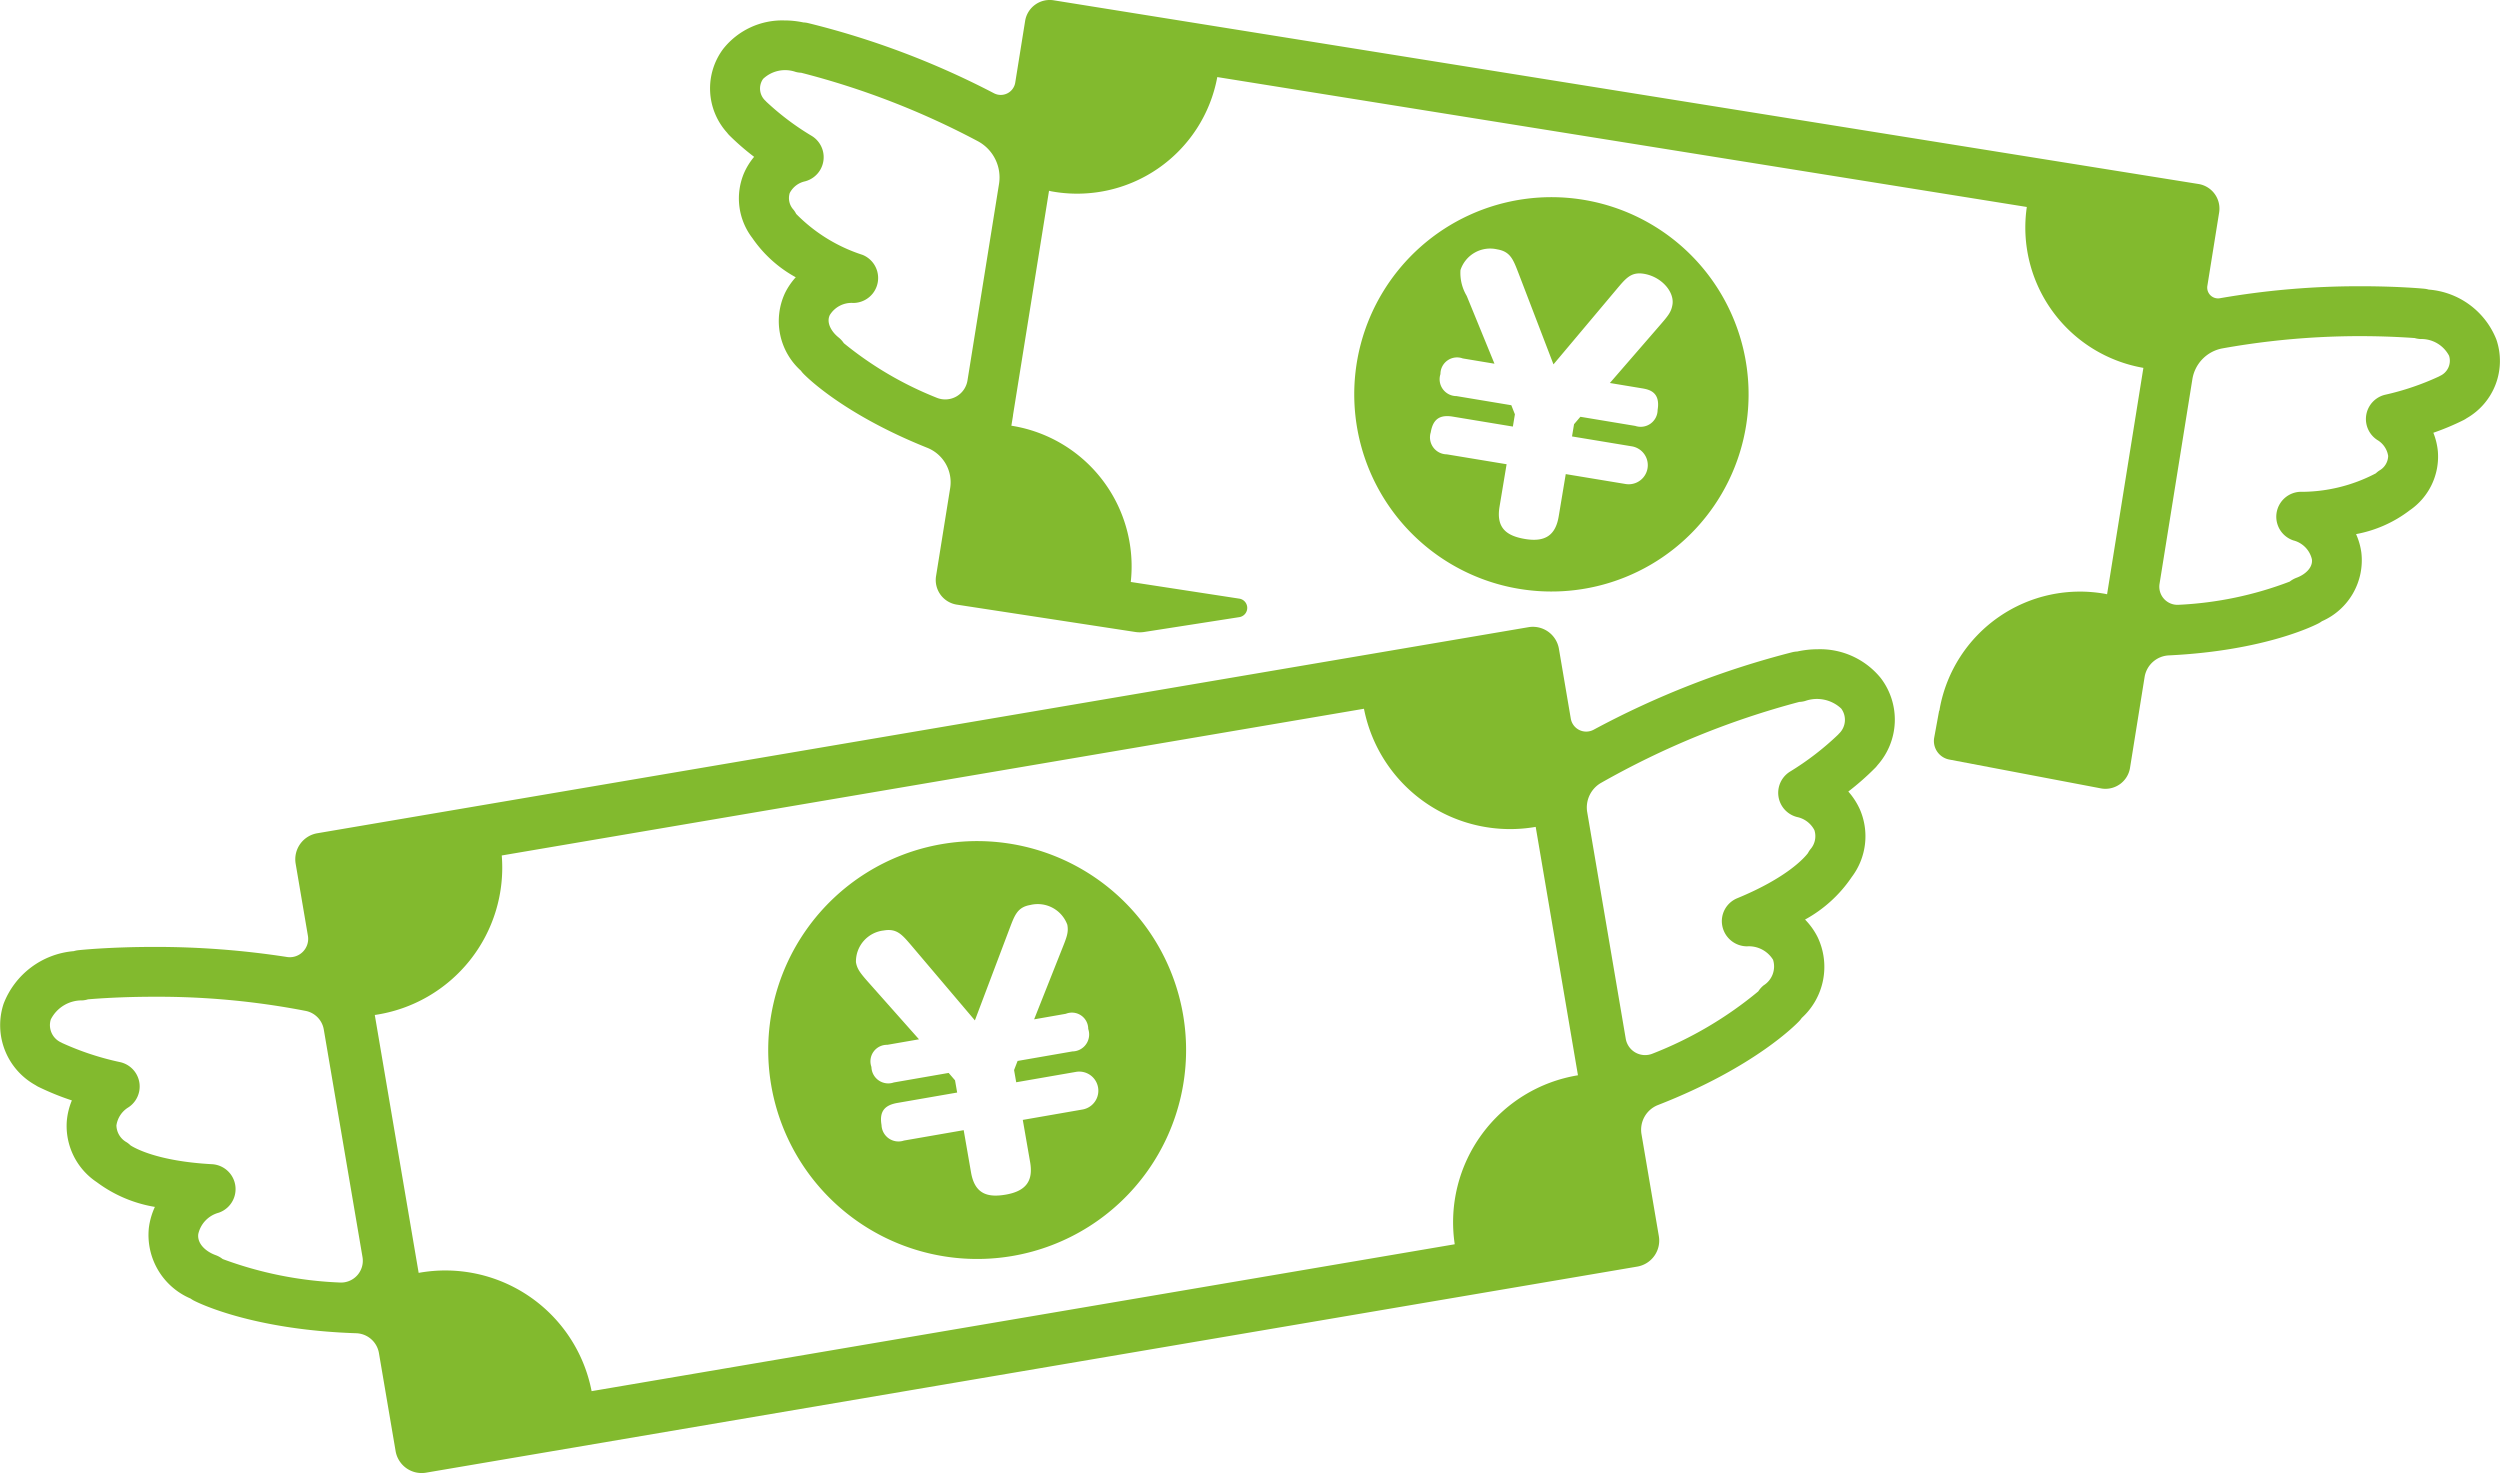
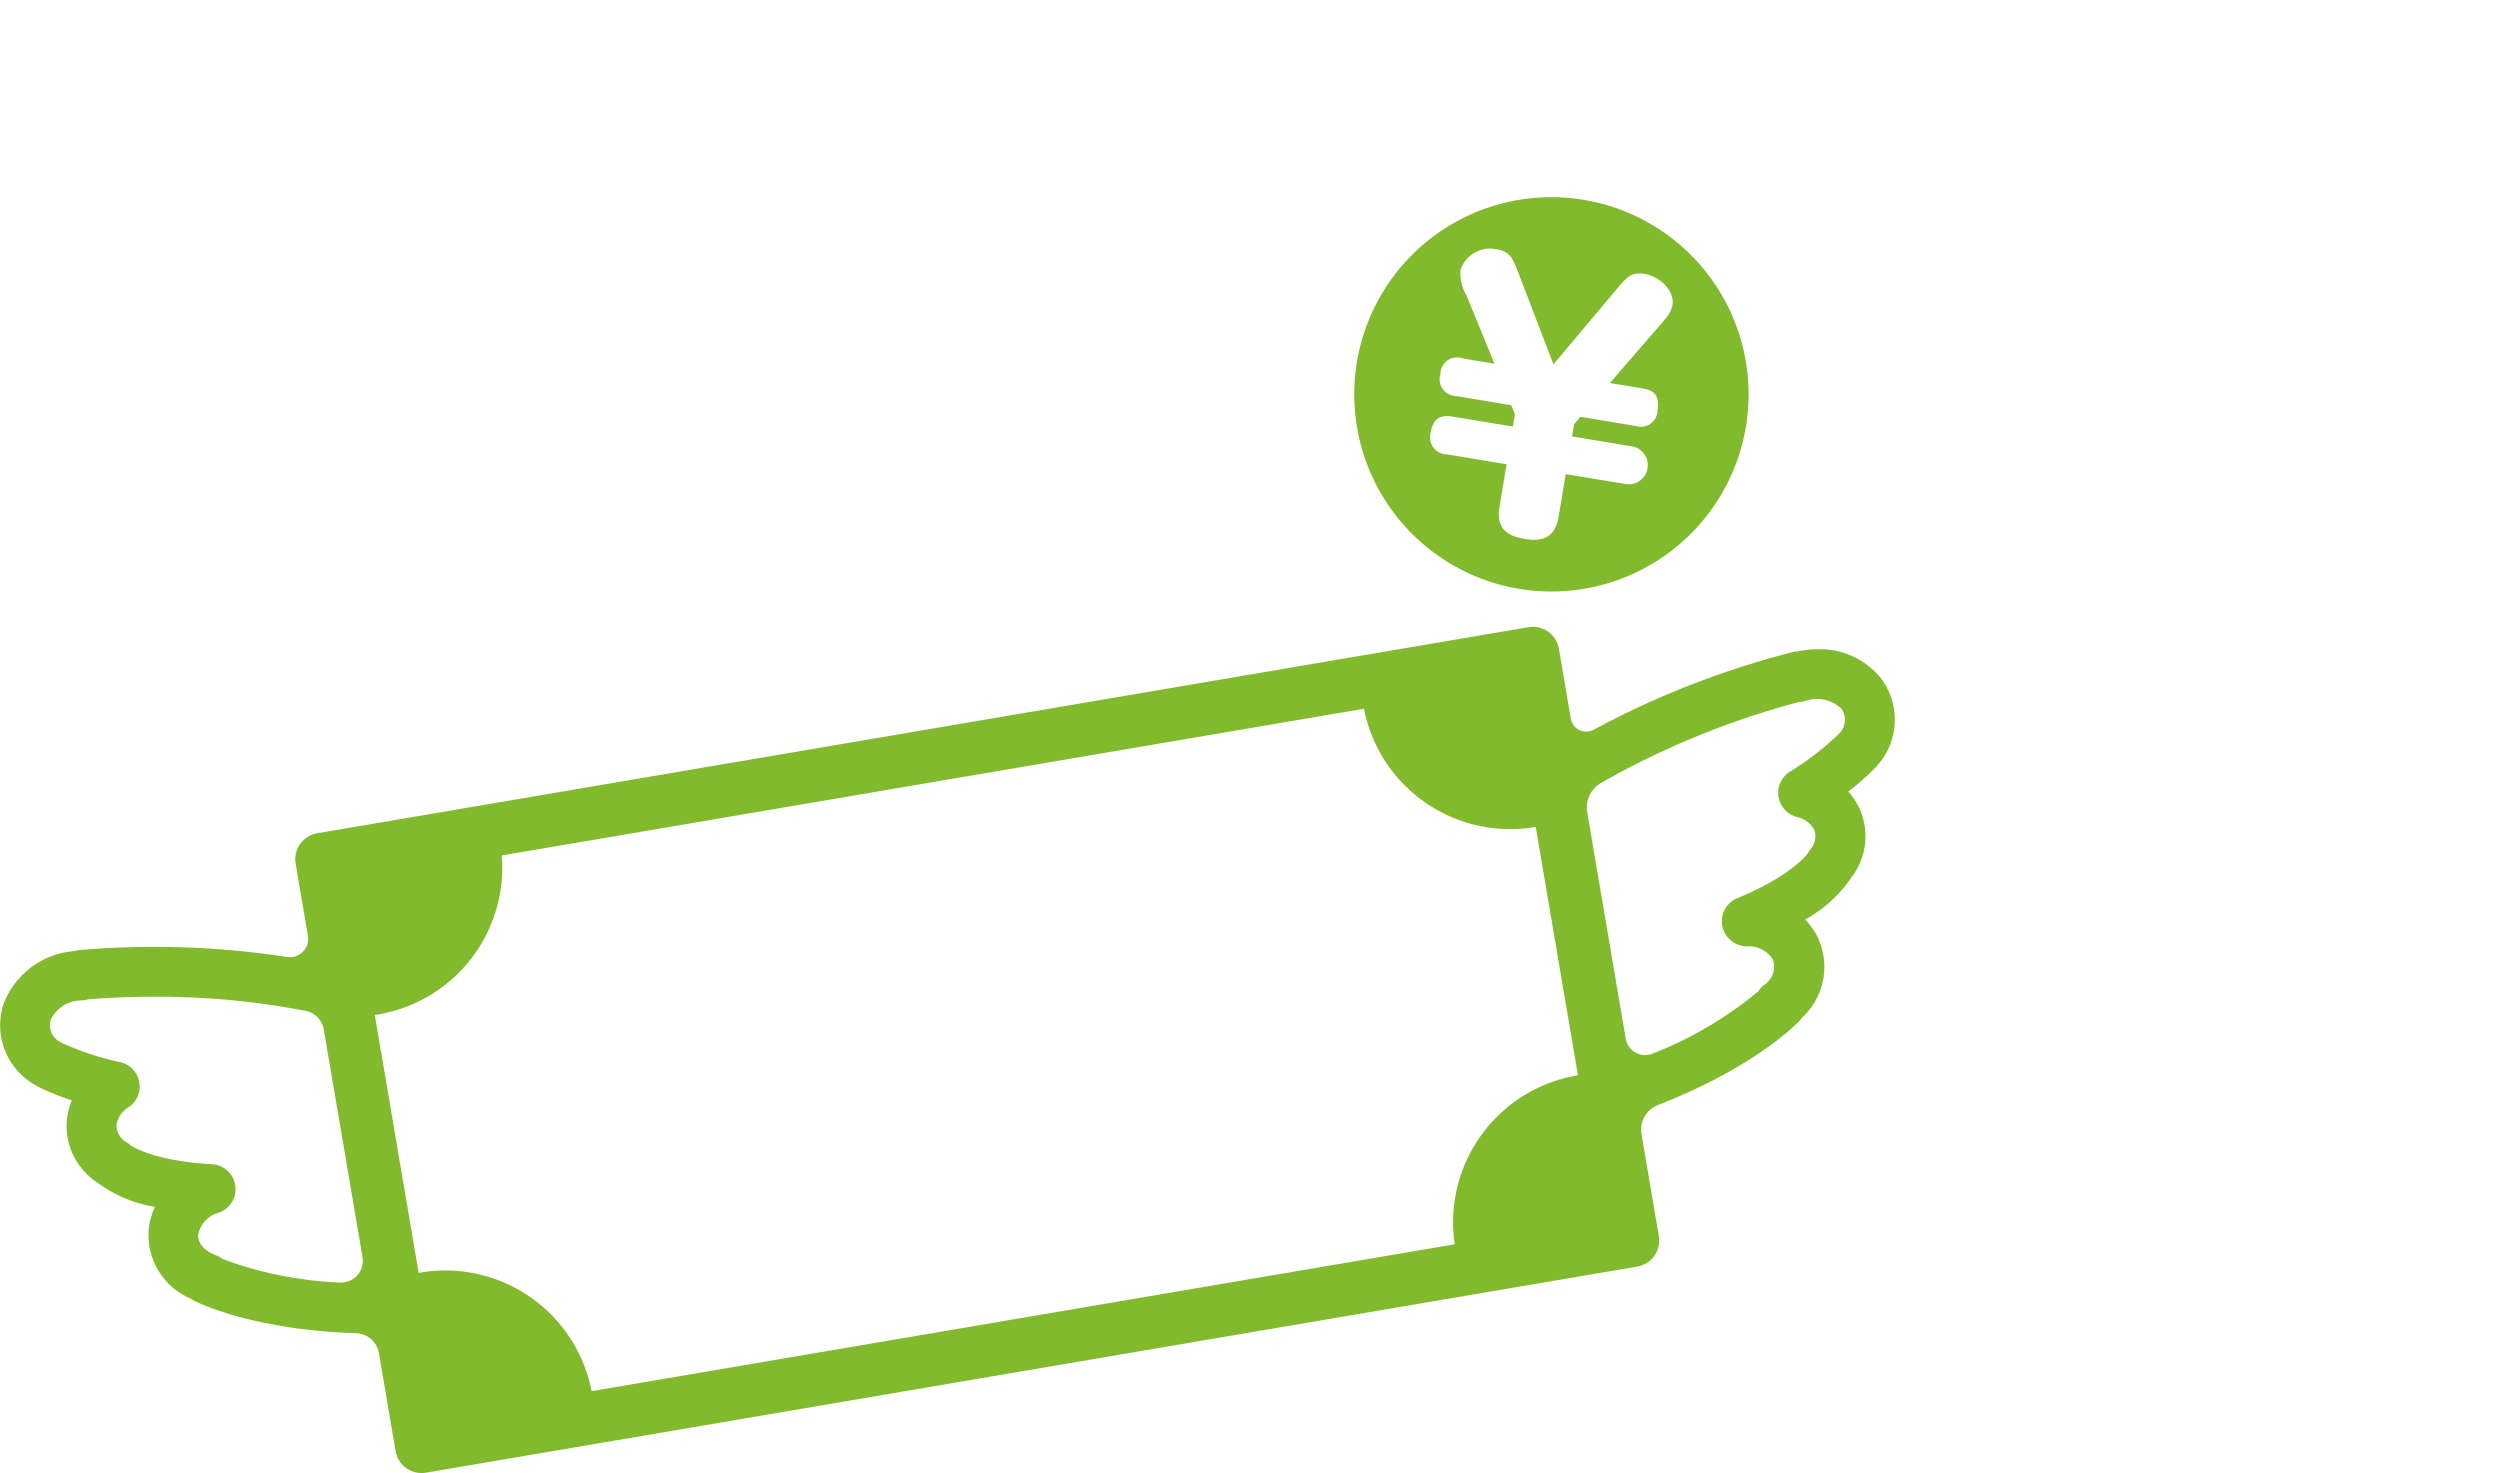
<svg xmlns="http://www.w3.org/2000/svg" width="151.495" height="89.271" viewBox="0 0 151.495 89.271">
  <defs>
    <style>
      .cls-1 {
        fill: #82ba2e;
      }
    </style>
  </defs>
  <g id="グループ_14873" data-name="グループ 14873" transform="translate(-607.252 -5539.183)">
    <g id="グループ_14872" data-name="グループ 14872" transform="translate(18.398 11)">
      <g id="グループ_14871" data-name="グループ 14871" transform="translate(282.398 5305.48)">
        <path id="パス_47907" data-name="パス 47907" class="cls-1" d="M420.422,280.035a4.737,4.737,0,0,0-3.812-1.741,5.791,5.791,0,0,0-1.246.137,1.51,1.51,0,0,0-.284.039,53.194,53.194,0,0,0-12.051,4.7.948.948,0,0,1-1.387-.677l-.719-4.228a1.6,1.6,0,0,0-1.843-1.308l-73.4,12.488a1.6,1.6,0,0,0-1.308,1.844l.743,4.369a1.112,1.112,0,0,1-1.273,1.284,52.1,52.1,0,0,0-8.032-.61c-2.718,0-4.534.191-4.611.2a1.464,1.464,0,0,0-.268.056,5,5,0,0,0-4.256,3.188,4.149,4.149,0,0,0,1.935,4.934,1.562,1.562,0,0,0,.156.093,16.056,16.056,0,0,0,2.045.831,4.2,4.2,0,0,0-.307,1.253,4.089,4.089,0,0,0,1.816,3.7,8.1,8.1,0,0,0,3.522,1.5,4.308,4.308,0,0,0-.364,1.255,4.186,4.186,0,0,0,2.53,4.3,1.455,1.455,0,0,0,.192.12c.146.077,3.44,1.773,9.853,1.981a1.445,1.445,0,0,1,1.367,1.209l1.009,5.933a1.6,1.6,0,0,0,1.843,1.307l73.4-12.488a1.6,1.6,0,0,0,1.307-1.843l-1.051-6.176a1.609,1.609,0,0,1,.992-1.769c5.929-2.31,8.457-4.973,8.575-5.1a1.441,1.441,0,0,0,.142-.179,4.183,4.183,0,0,0,.962-4.9,4.254,4.254,0,0,0-.76-1.063,8.107,8.107,0,0,0,2.829-2.577,4.094,4.094,0,0,0,.492-4.1,4.277,4.277,0,0,0-.7-1.08,16.253,16.253,0,0,0,1.654-1.46,1.476,1.476,0,0,0,.114-.137A4.15,4.15,0,0,0,420.422,280.035ZM319.95,315.247a1.521,1.521,0,0,0-.426-.237c-.579-.208-1.129-.684-1.053-1.277a1.724,1.724,0,0,1,1.233-1.292,1.512,1.512,0,0,0-.406-2.942c-3.29-.177-4.676-.976-4.932-1.14a1.5,1.5,0,0,0-.237-.19,1.2,1.2,0,0,1-.618-1.017,1.536,1.536,0,0,1,.73-1.1,1.512,1.512,0,0,0-.511-2.739,16.987,16.987,0,0,1-3.5-1.154l-.053-.03a1.151,1.151,0,0,1-.643-1.4,2.1,2.1,0,0,1,1.908-1.156,1.423,1.423,0,0,0,.346-.064c.586-.05,2.059-.157,4.013-.157a46.982,46.982,0,0,1,9.2.862,1.386,1.386,0,0,1,1.077,1.13l2.346,13.788a1.321,1.321,0,0,1-1.383,1.537A22.991,22.991,0,0,1,319.95,315.247Zm74.656-.922c0,.009,0,.018,0,.027l-52.3,8.9a9.027,9.027,0,0,0-10.48-7.167l-2.659-15.63h.015a9.024,9.024,0,0,0,7.679-9.664L389.11,281.9a9.025,9.025,0,0,0,10.406,7.158l2.561,15.053A9.026,9.026,0,0,0,394.606,314.325Zm23.281-30.908c-.013.013-.025.028-.037.043a17.136,17.136,0,0,1-2.92,2.248,1.512,1.512,0,0,0,.424,2.753,1.535,1.535,0,0,1,1.051.795,1.2,1.2,0,0,1-.247,1.165,1.514,1.514,0,0,0-.147.231c-.215.282-1.264,1.487-4.292,2.735a1.5,1.5,0,0,0-.891,1.692,1.532,1.532,0,0,0,1.5,1.218,1.72,1.72,0,0,1,1.571.813,1.351,1.351,0,0,1-.57,1.551,1.517,1.517,0,0,0-.324.364,23.232,23.232,0,0,1-6.4,3.771,1.191,1.191,0,0,1-1.631-.893l-2.333-13.719a1.72,1.72,0,0,1,.8-1.772,50.506,50.506,0,0,1,12.046-4.926,1.524,1.524,0,0,0,.361-.058,2.147,2.147,0,0,1,2.182.46A1.153,1.153,0,0,1,417.886,283.417Z" transform="translate(0 -16.248)" />
-         <path id="パス_47908" data-name="パス 47908" class="cls-1" d="M476.134,243.278a4.806,4.806,0,0,0-4.1-3.027,1.542,1.542,0,0,0-.273-.052c-.062-.006-1.563-.15-3.85-.15a49.133,49.133,0,0,0-8.522.725.655.655,0,0,1-.769-.745l.714-4.448a1.509,1.509,0,0,0-1.25-1.728l-69.376-11.132a1.509,1.509,0,0,0-1.728,1.25l-.6,3.742a.889.889,0,0,1-1.3.635,50.309,50.309,0,0,0-11.271-4.251,1.412,1.412,0,0,0-.265-.034,5.507,5.507,0,0,0-1.149-.121,4.561,4.561,0,0,0-3.7,1.71,4,4,0,0,0,.225,5.093,1.422,1.422,0,0,0,.123.146,15.165,15.165,0,0,0,1.514,1.316,4.1,4.1,0,0,0-.609.979,3.94,3.94,0,0,0,.5,3.939,7.635,7.635,0,0,0,2.632,2.38,4.129,4.129,0,0,0-.651.955,4.033,4.033,0,0,0,.964,4.706,1.392,1.392,0,0,0,.14.17c.107.114,2.342,2.429,7.511,4.5a2.249,2.249,0,0,1,1.395,2.435l-.857,5.342a1.508,1.508,0,0,0,1.25,1.728L393.659,261a1.756,1.756,0,0,0,.532,0l5.77-.9a.567.567,0,0,0,0-1.12l-6.58-1.011a8.628,8.628,0,0,0-7.235-9.469l.1-.615,0-.028,2.182-13.594c.048.012.1.025.144.034a8.636,8.636,0,0,0,10.052-6.924l49.056,7.872v0a8.632,8.632,0,0,0,7.064,9.75l-2.2,13.72c-.029-.007-.057-.015-.085-.02a8.637,8.637,0,0,0-10.054,6.936c-.008.045-.013.09-.018.134l-.019,0-.3,1.637a1.145,1.145,0,0,0,.913,1.328l9.225,1.754a1.508,1.508,0,0,0,1.728-1.25l.883-5.5a1.562,1.562,0,0,1,1.461-1.315c5.921-.285,8.96-1.879,9.1-1.953a1.513,1.513,0,0,0,.184-.118,4.031,4.031,0,0,0,2.389-4.17,4.106,4.106,0,0,0-.319-1.109,7.627,7.627,0,0,0,3.246-1.439,3.943,3.943,0,0,0,1.71-3.583,4.079,4.079,0,0,0-.273-1.12,15.063,15.063,0,0,0,1.85-.777,1.531,1.531,0,0,0,.163-.1A4,4,0,0,0,476.134,243.278Zm-100.14.223a1.546,1.546,0,0,0-.32-.351c-.427-.34-.757-.892-.53-1.356a1.545,1.545,0,0,1,1.418-.733,1.512,1.512,0,0,0,.562-2.915,9.887,9.887,0,0,1-4.018-2.48,1.486,1.486,0,0,0-.162-.254,1.039,1.039,0,0,1-.23-1.008,1.363,1.363,0,0,1,.928-.712,1.512,1.512,0,0,0,.4-2.757,16.038,16.038,0,0,1-2.751-2.073c-.013-.016-.027-.032-.042-.047a1.006,1.006,0,0,1-.146-1.333,1.94,1.94,0,0,1,1.965-.423,1.44,1.44,0,0,0,.338.052,48.244,48.244,0,0,1,10.73,4.16,2.49,2.49,0,0,1,1.262,2.575l-1.911,11.91a1.365,1.365,0,0,1-1.872,1.047A21.371,21.371,0,0,1,375.994,243.5Zm96.725,1.98c-.019.01-.036.02-.055.032a16.093,16.093,0,0,1-3.261,1.109,1.512,1.512,0,0,0-.484,2.743,1.364,1.364,0,0,1,.658.966,1.043,1.043,0,0,1-.536.886,1.559,1.559,0,0,0-.212.17,9.743,9.743,0,0,1-4.614,1.12,1.512,1.512,0,0,0-.379,2.945,1.545,1.545,0,0,1,1.119,1.138c.071.513-.415.934-.928,1.123a1.524,1.524,0,0,0-.414.233,21.712,21.712,0,0,1-6.726,1.406,1.1,1.1,0,0,1-1.165-1.266l1.991-12.408a2.263,2.263,0,0,1,1.8-1.86,47.271,47.271,0,0,1,11.67-.63,1.545,1.545,0,0,0,.351.059,1.9,1.9,0,0,1,1.735,1.016A1.007,1.007,0,0,1,472.719,245.481Z" transform="translate(-18.403 0)" />
-         <path id="パス_47909" data-name="パス 47909" class="cls-1" d="M387.709,320.613A12.661,12.661,0,1,0,373.1,310.255,12.661,12.661,0,0,0,387.709,320.613Zm3.248-14.678a.988.988,0,0,1,1.355.919,1.026,1.026,0,0,1-.959,1.362l-3.321.577-.213.552.129.74,3.62-.629a1.157,1.157,0,1,1,.4,2.28l-3.621.63.445,2.56c.191,1.1-.212,1.748-1.472,1.967-1.121.195-1.883-.044-2.109-1.344l-.445-2.561-3.621.63a1.028,1.028,0,0,1-1.358-.939c-.149-.86.222-1.213.962-1.342l3.621-.629-.129-.741-.387-.448-3.321.577a1.02,1.02,0,0,1-1.358-.939,1,1,0,0,1,.962-1.341l1.92-.334-2.947-3.321c-.588-.66-.8-.913-.873-1.353a1.893,1.893,0,0,1,1.685-1.921c.8-.139,1.116.26,1.685.923l3.837,4.526,2.1-5.559c.311-.817.476-1.3,1.255-1.434a1.909,1.909,0,0,1,2.248,1.2c.083.48-.035.748-.38,1.612l-1.633,4.117Z" transform="translate(-19.912 -21.799)" />
        <path id="パス_47910" data-name="パス 47910" class="cls-1" d="M437.468,239.913a11.948,11.948,0,1,0,9.9,13.69A11.948,11.948,0,0,0,437.468,239.913Zm3.564,11.427c.42.07,1.161.193.974,1.315a1.025,1.025,0,0,1-1.355.967l-3.325-.553-.384.45-.123.741,3.625.6a1.157,1.157,0,1,1-.38,2.283l-3.625-.6-.427,2.563c-.183,1.1-.777,1.579-2.039,1.369-1.122-.187-1.762-.665-1.545-1.966l.427-2.564-3.625-.6a1.028,1.028,0,0,1-.971-1.335c.144-.862.61-1.072,1.351-.948l3.625.6.123-.742-.217-.551-3.324-.554a1.02,1.02,0,0,1-.971-1.334,1.006,1.006,0,0,1,1.352-.948l1.922.32-1.682-4.109a2.711,2.711,0,0,1-.378-1.565,1.892,1.892,0,0,1,2.226-1.255c.8.134.968.614,1.285,1.429l2.124,5.54,3.824-4.55c.564-.667.878-1.068,1.659-.938,1.062.177,1.856,1.091,1.727,1.872-.081.48-.281.695-.892,1.4l-2.9,3.345Z" transform="translate(-35.102 -5.11)" />
      </g>
    </g>
  </g>
</svg>